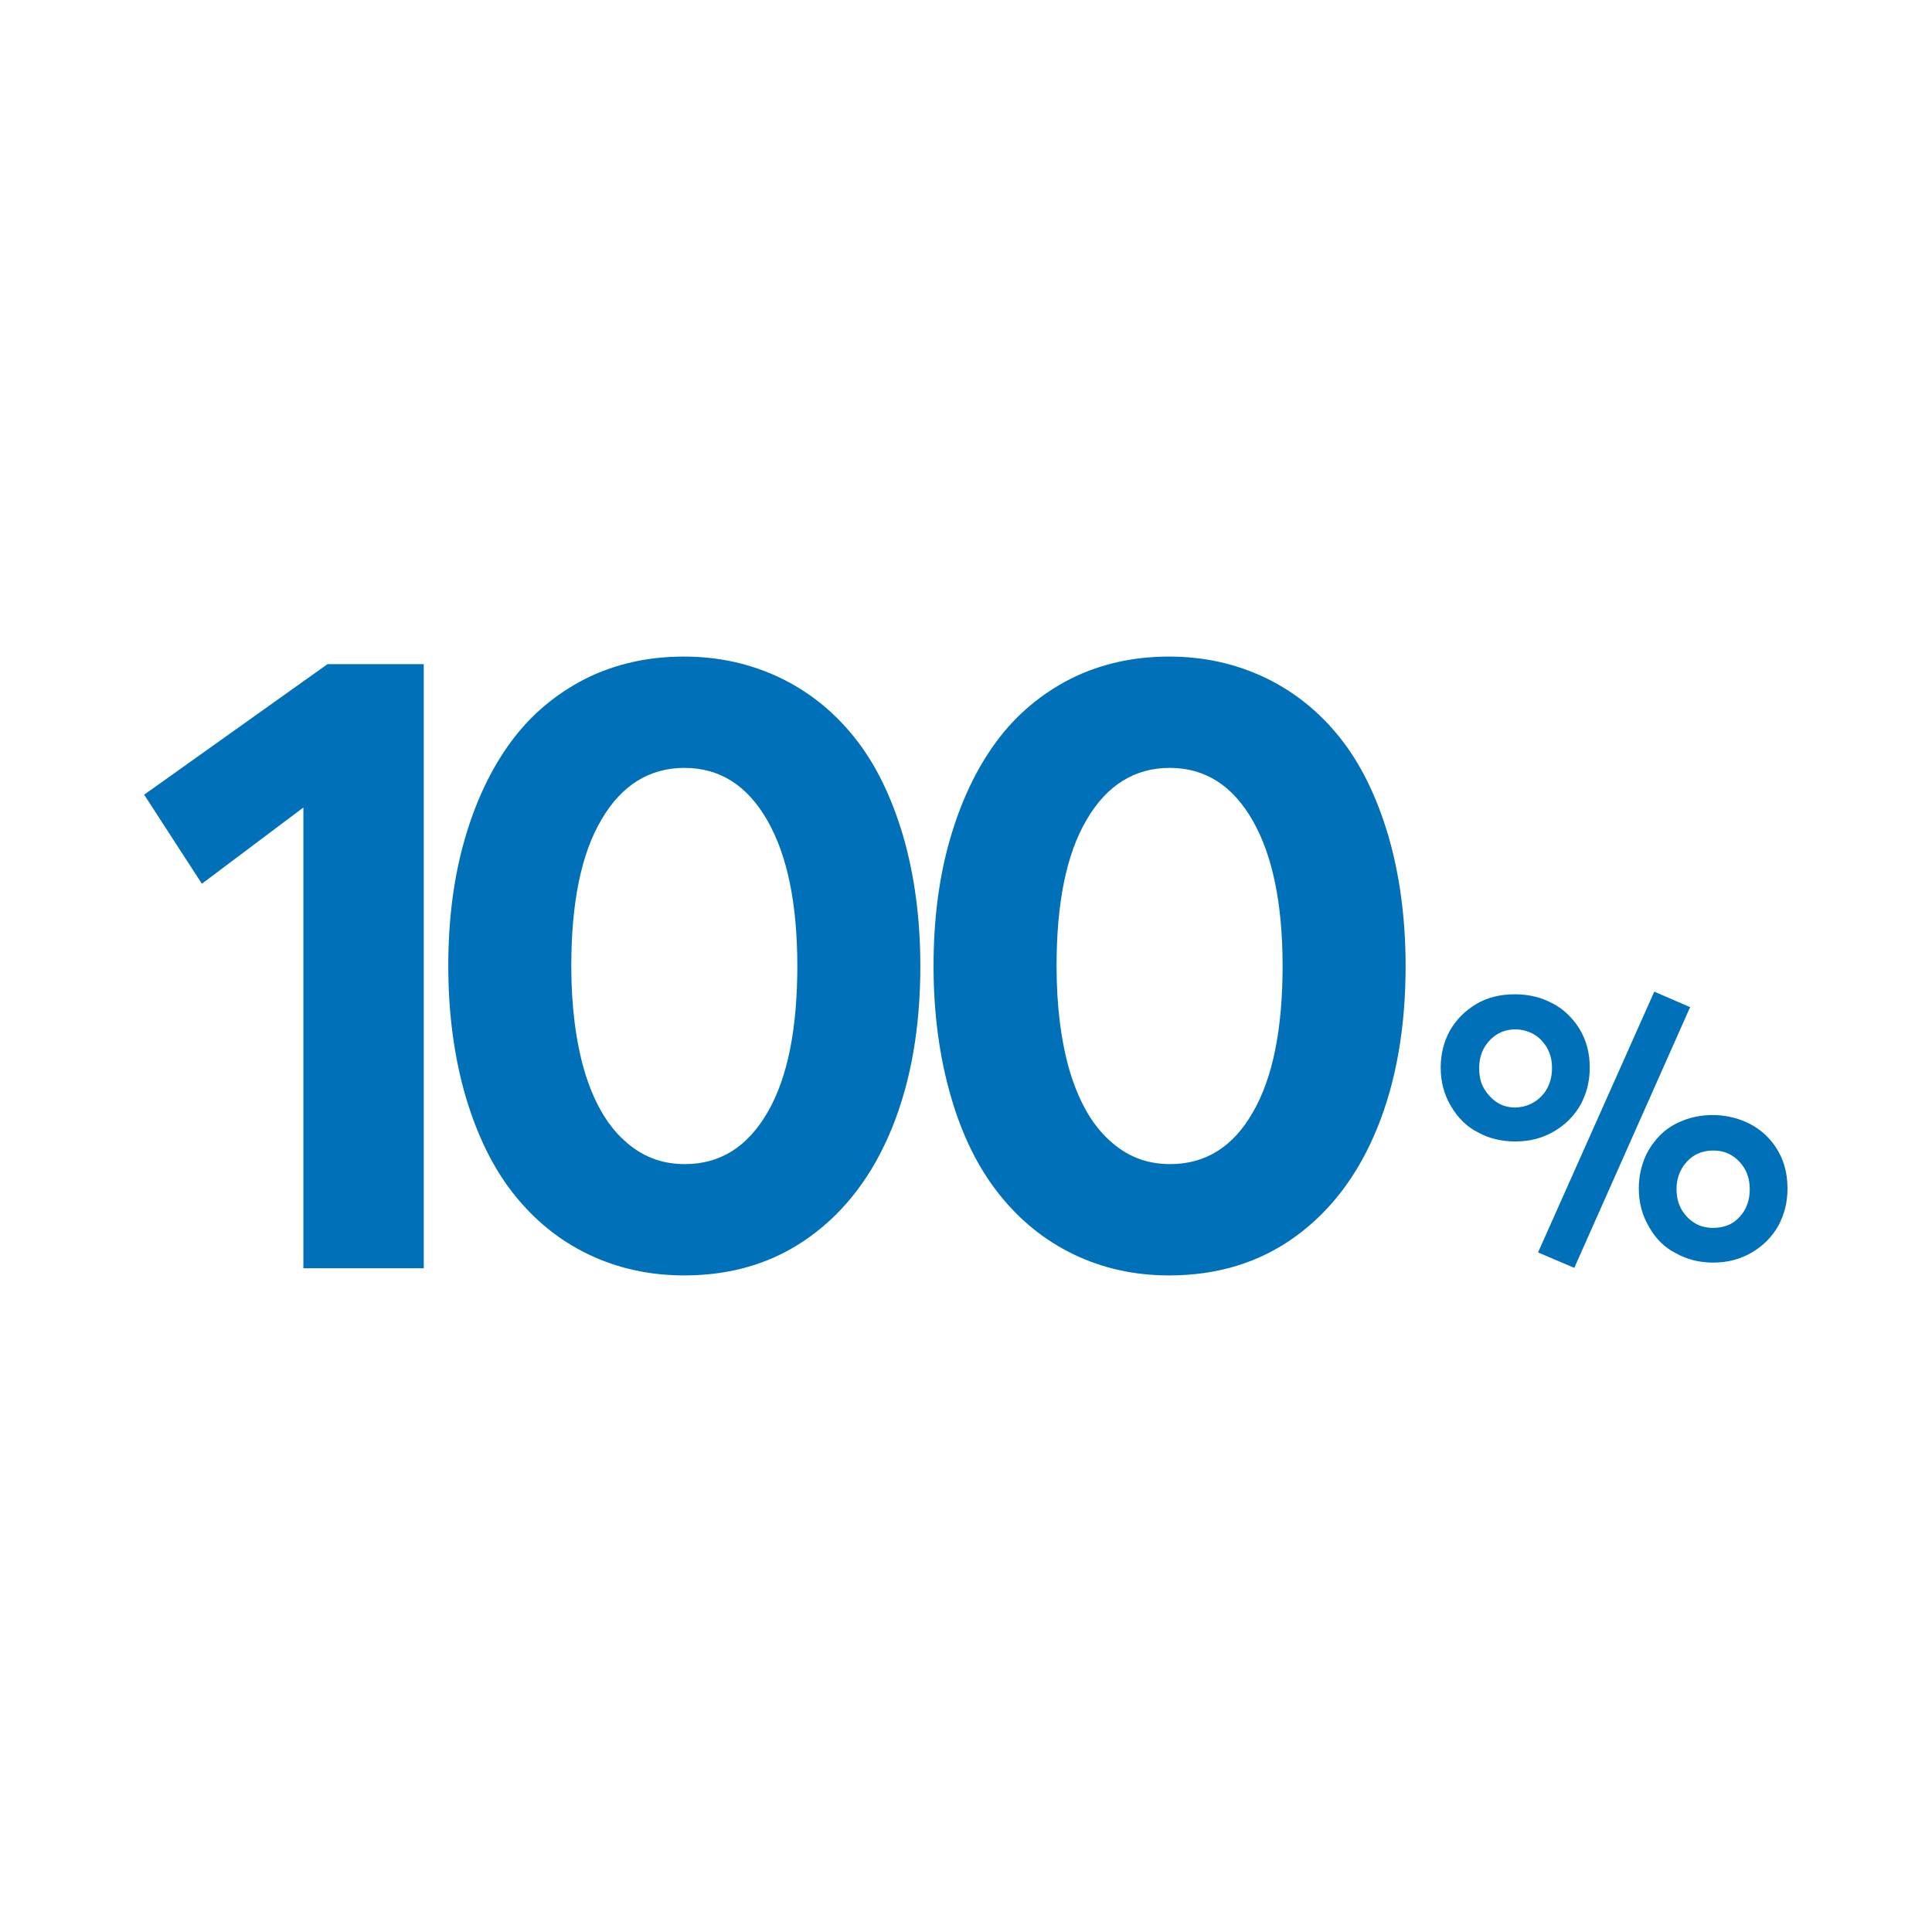
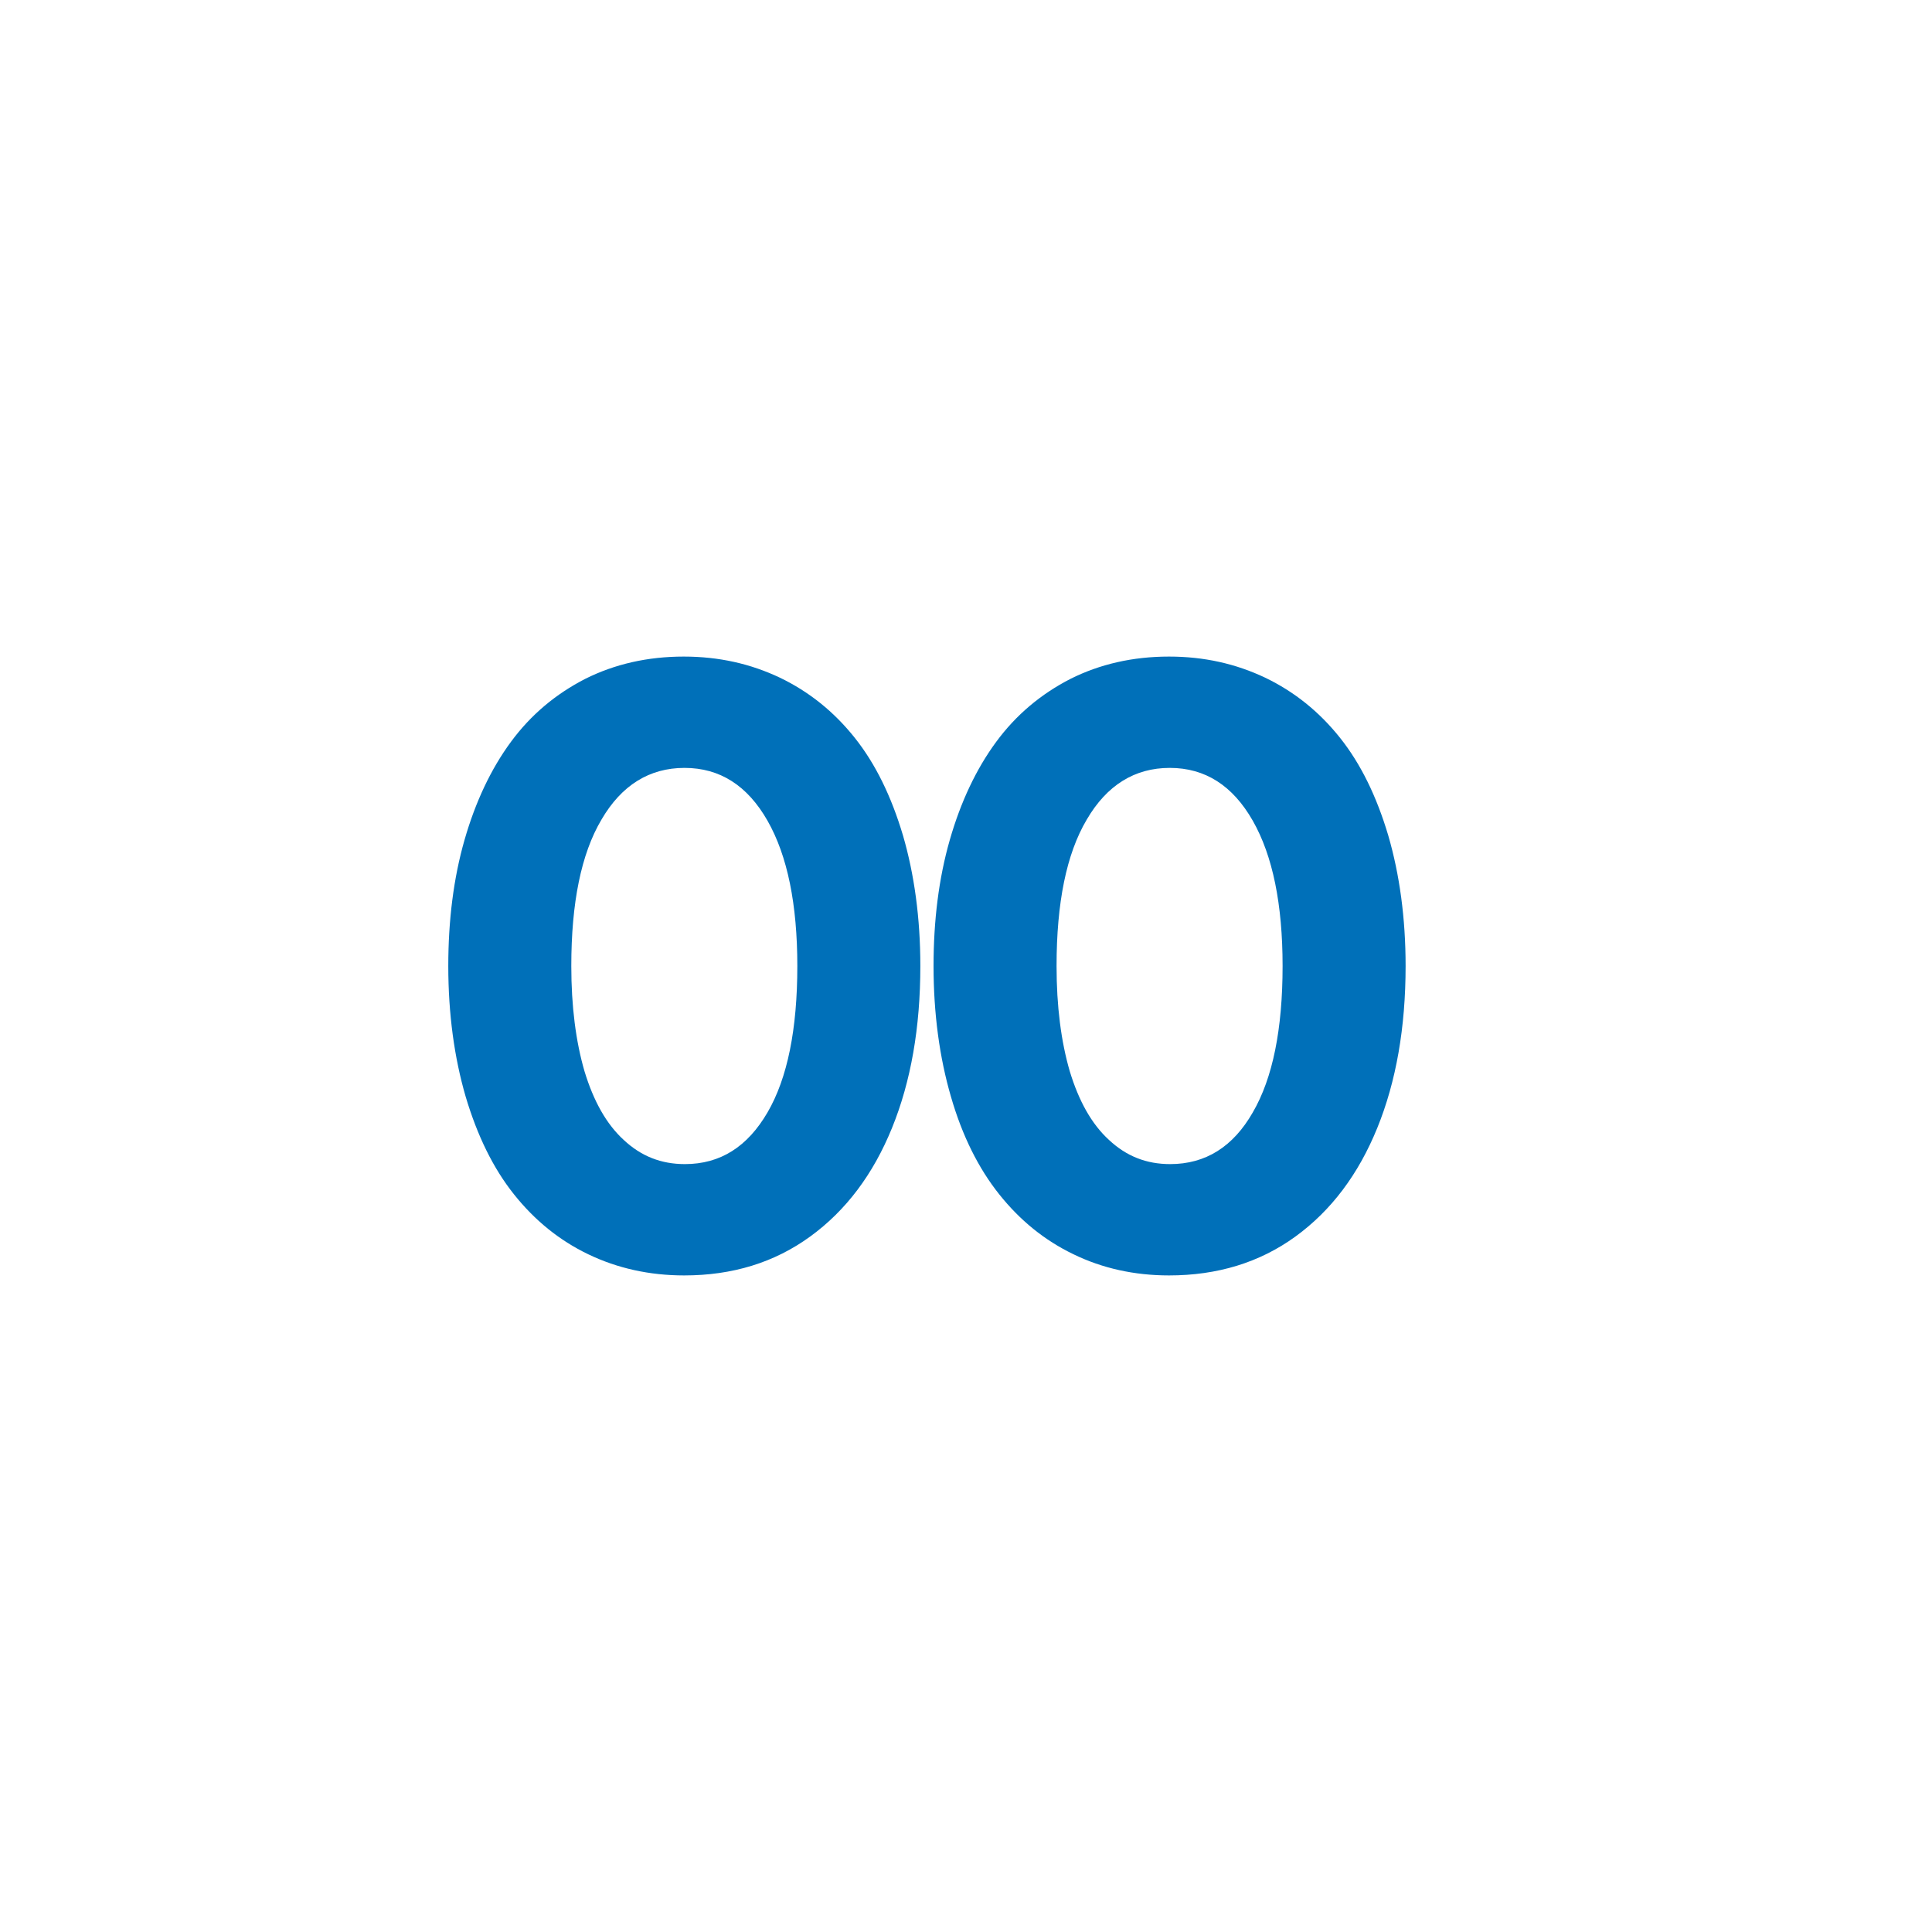
<svg xmlns="http://www.w3.org/2000/svg" version="1.1" id="Camada_1" x="0px" y="0px" viewBox="0 0 512 512" style="enable-background:new 0 0 512 512;" xml:space="preserve">
  <style type="text/css">
	.st0{fill:#0070B9;}
</style>
  <g>
-     <path class="st0" d="M391.7,300.1c-3-1.5-5.4-3.9-7.2-7c-1.8-3-2.7-6.4-2.7-10.2c0-3.5,0.8-6.8,2.4-9.7c1.7-3,4-5.3,7-7.1   c3-1.8,6.4-2.6,10.3-2.6c3.6,0,7,0.8,9.9,2.4c3,1.5,5.4,3.9,7.2,6.8c1.8,3,2.7,6.3,2.7,10.2c0,3.6-0.8,6.8-2.4,9.8   c-1.7,3-4,5.3-7,7.1c-3.1,1.8-6.4,2.7-10.3,2.7C397.9,302.5,394.6,301.7,391.7,300.1z M408.6,290.4c1.8-1.9,2.7-4.5,2.7-7.3   c0-2.1-0.4-3.7-1.3-5.4c-0.9-1.5-2.1-2.8-3.5-3.6c-1.4-0.8-3.1-1.3-4.9-1.3c-1.9,0-3.6,0.5-5,1.4c-1.4,0.9-2.6,2.2-3.4,3.7   c-0.8,1.5-1.2,3.2-1.2,5.2c0,2.1,0.4,3.9,1.3,5.4s2.1,2.8,3.5,3.7c1.4,0.9,3.1,1.3,4.8,1.3C404.4,293.4,406.7,292.4,408.6,290.4z    M407.6,331.9l30.8-69.1l9.5,4.1L417.2,336L407.6,331.9z M444.1,332.1c-3-1.5-5.4-3.9-7.1-7c-1.8-3-2.7-6.4-2.7-10.2   c0-2.7,0.5-5.2,1.4-7.6c0.9-2.3,2.3-4.4,4-6.2c1.7-1.8,3.7-3.1,6.2-4.1c2.4-1,5.2-1.5,8-1.5c2.7,0,5.3,0.5,7.7,1.4   c2.4,0.9,4.5,2.2,6.3,3.9c1.8,1.7,3.2,3.7,4.3,6.2c1,2.4,1.5,5,1.5,8c0,3.6-0.8,6.8-2.4,9.8c-1.7,3-4,5.3-7,7.1   c-3.1,1.8-6.4,2.7-10.3,2.7C450.4,334.6,447.1,333.8,444.1,332.1z M461,322.5c1.8-1.9,2.7-4.4,2.7-7.3c0-2.1-0.4-3.7-1.3-5.4   c-0.9-1.5-2.1-2.8-3.5-3.6c-1.4-0.9-3.1-1.3-4.9-1.3c-2.8,0-5.2,1-7,3s-2.7,4.4-2.7,7.2c0,2.1,0.4,3.7,1.3,5.4   c0.9,1.5,2.1,2.8,3.5,3.6c1.4,0.9,3.1,1.3,4.8,1.3C456.9,325.4,459.2,324.5,461,322.5z" />
    <g>
-       <path class="st0" d="M80.4,214l-26.9,20.2l-15.3-23.6L86.8,176h25.5v160.1H80.4V214z" />
      <path class="st0" d="M155.9,332.4c-7.7-3.7-14.2-9-19.7-15.9s-9.7-15.5-12.8-25.9c-3-10.3-4.6-21.9-4.6-34.6    c0-12.1,1.4-23.3,4.3-33.4c2.9-10.1,7-18.8,12.3-26c5.3-7.2,11.9-12.7,19.7-16.7c7.8-3.9,16.5-5.9,26.1-5.9    c9.3,0,17.7,1.9,25.5,5.6c7.7,3.7,14.3,9,19.8,15.9s9.7,15.5,12.8,25.9c3,10.3,4.6,21.9,4.6,34.6c0,16.3-2.5,30.6-7.5,42.9    s-12.2,21.9-21.7,28.8S194.1,338,181.3,338C172.1,338,163.6,336.1,155.9,332.4z M203.4,294.8c5.3-9.1,7.9-22.1,7.9-38.8    c0-16.3-2.6-29.2-7.9-38.5c-5.3-9.3-12.6-14-22-14c-9.3,0-16.7,4.6-22,13.7c-5.4,9.1-8,22.1-8,38.8c0,10.7,1.2,20,3.5,27.9    c2.4,7.9,5.8,14,10.4,18.2c4.6,4.3,9.9,6.4,16.2,6.4C190.9,308.5,198.1,303.9,203.4,294.8z" />
      <path class="st0" d="M284.5,332.4c-7.7-3.7-14.2-9-19.7-15.9S255,301,252,290.6c-3-10.3-4.6-21.9-4.6-34.6    c0-12.1,1.4-23.3,4.3-33.4s7-18.8,12.3-26c5.3-7.2,11.9-12.7,19.7-16.7c7.8-3.9,16.5-5.9,26.1-5.9c9.3,0,17.7,1.9,25.5,5.6    c7.7,3.7,14.3,9,19.8,15.9s9.7,15.5,12.8,25.9c3,10.3,4.6,21.9,4.6,34.6c0,16.3-2.5,30.6-7.5,42.9s-12.2,21.9-21.7,28.8    S322.6,338,309.8,338C300.6,338,292.1,336.1,284.5,332.4z M332,294.8c5.3-9.1,7.9-22.1,7.9-38.8c0-16.3-2.6-29.2-7.9-38.5    c-5.3-9.3-12.6-14-22-14c-9.3,0-16.7,4.6-22,13.7c-5.4,9.1-8,22.1-8,38.8c0,10.7,1.2,20,3.5,27.9c2.4,7.9,5.8,14,10.4,18.2    c4.6,4.3,9.9,6.4,16.2,6.4C319.5,308.5,326.8,303.9,332,294.8z" />
    </g>
  </g>
</svg>